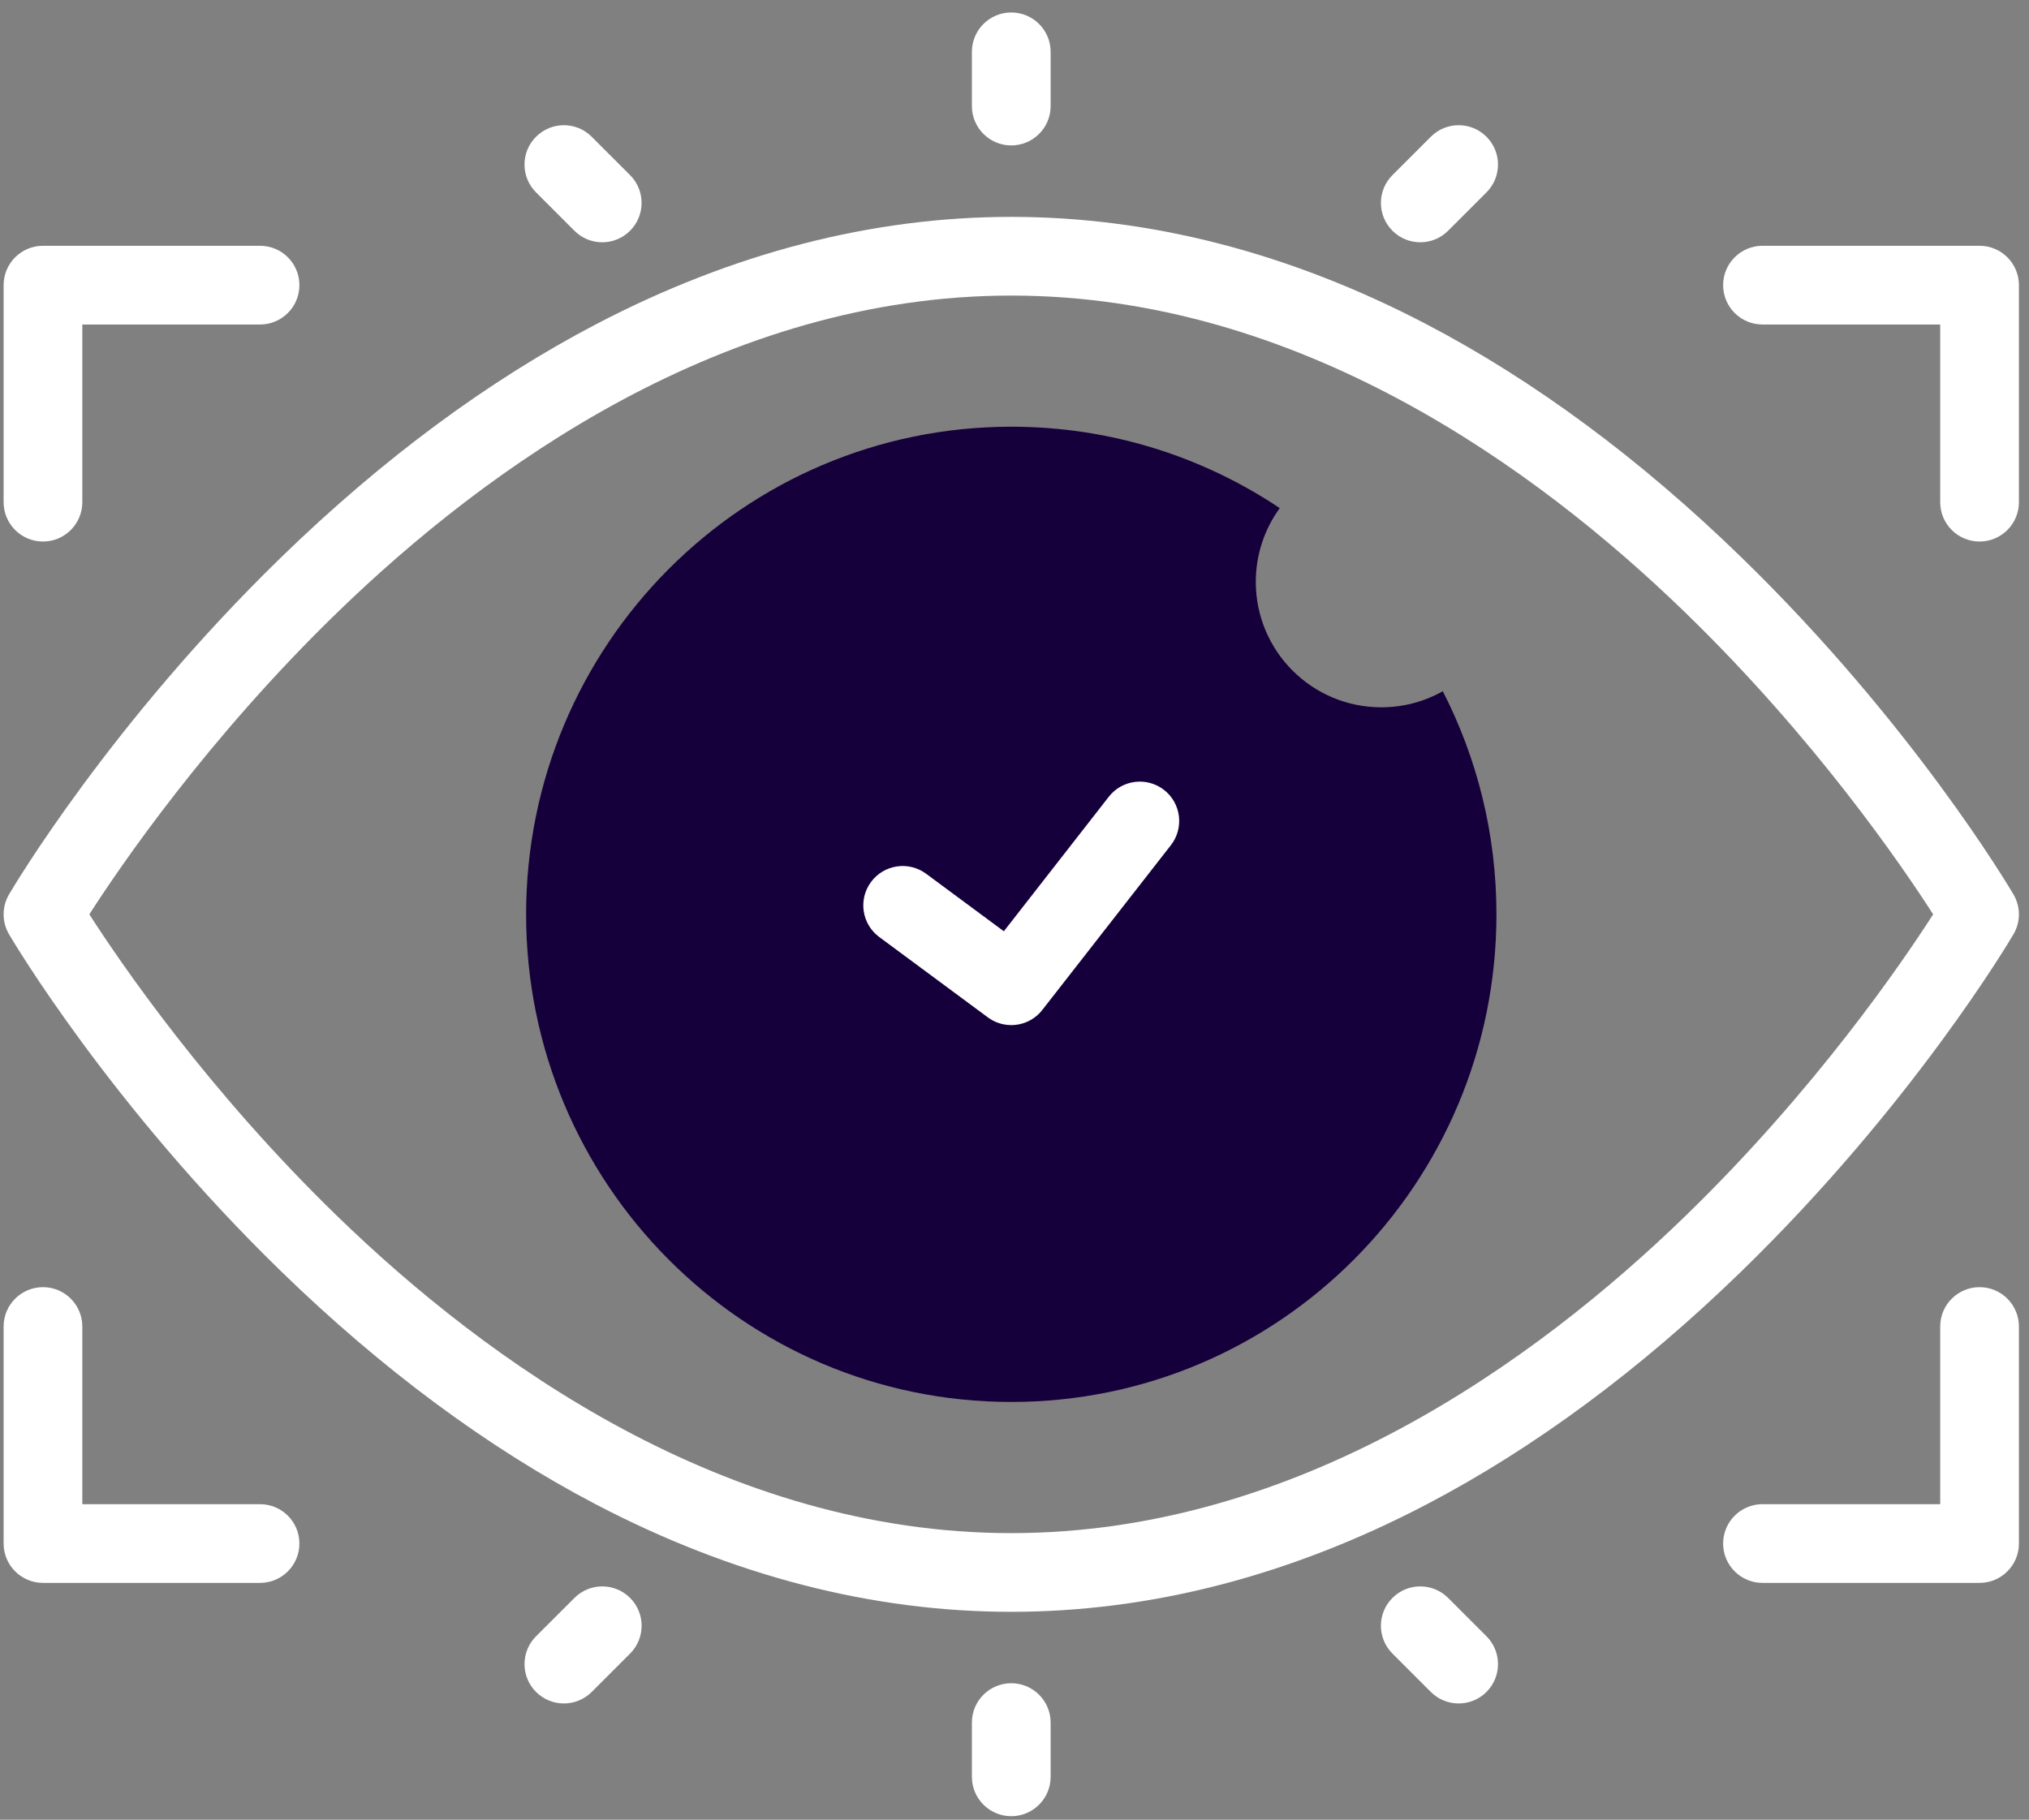
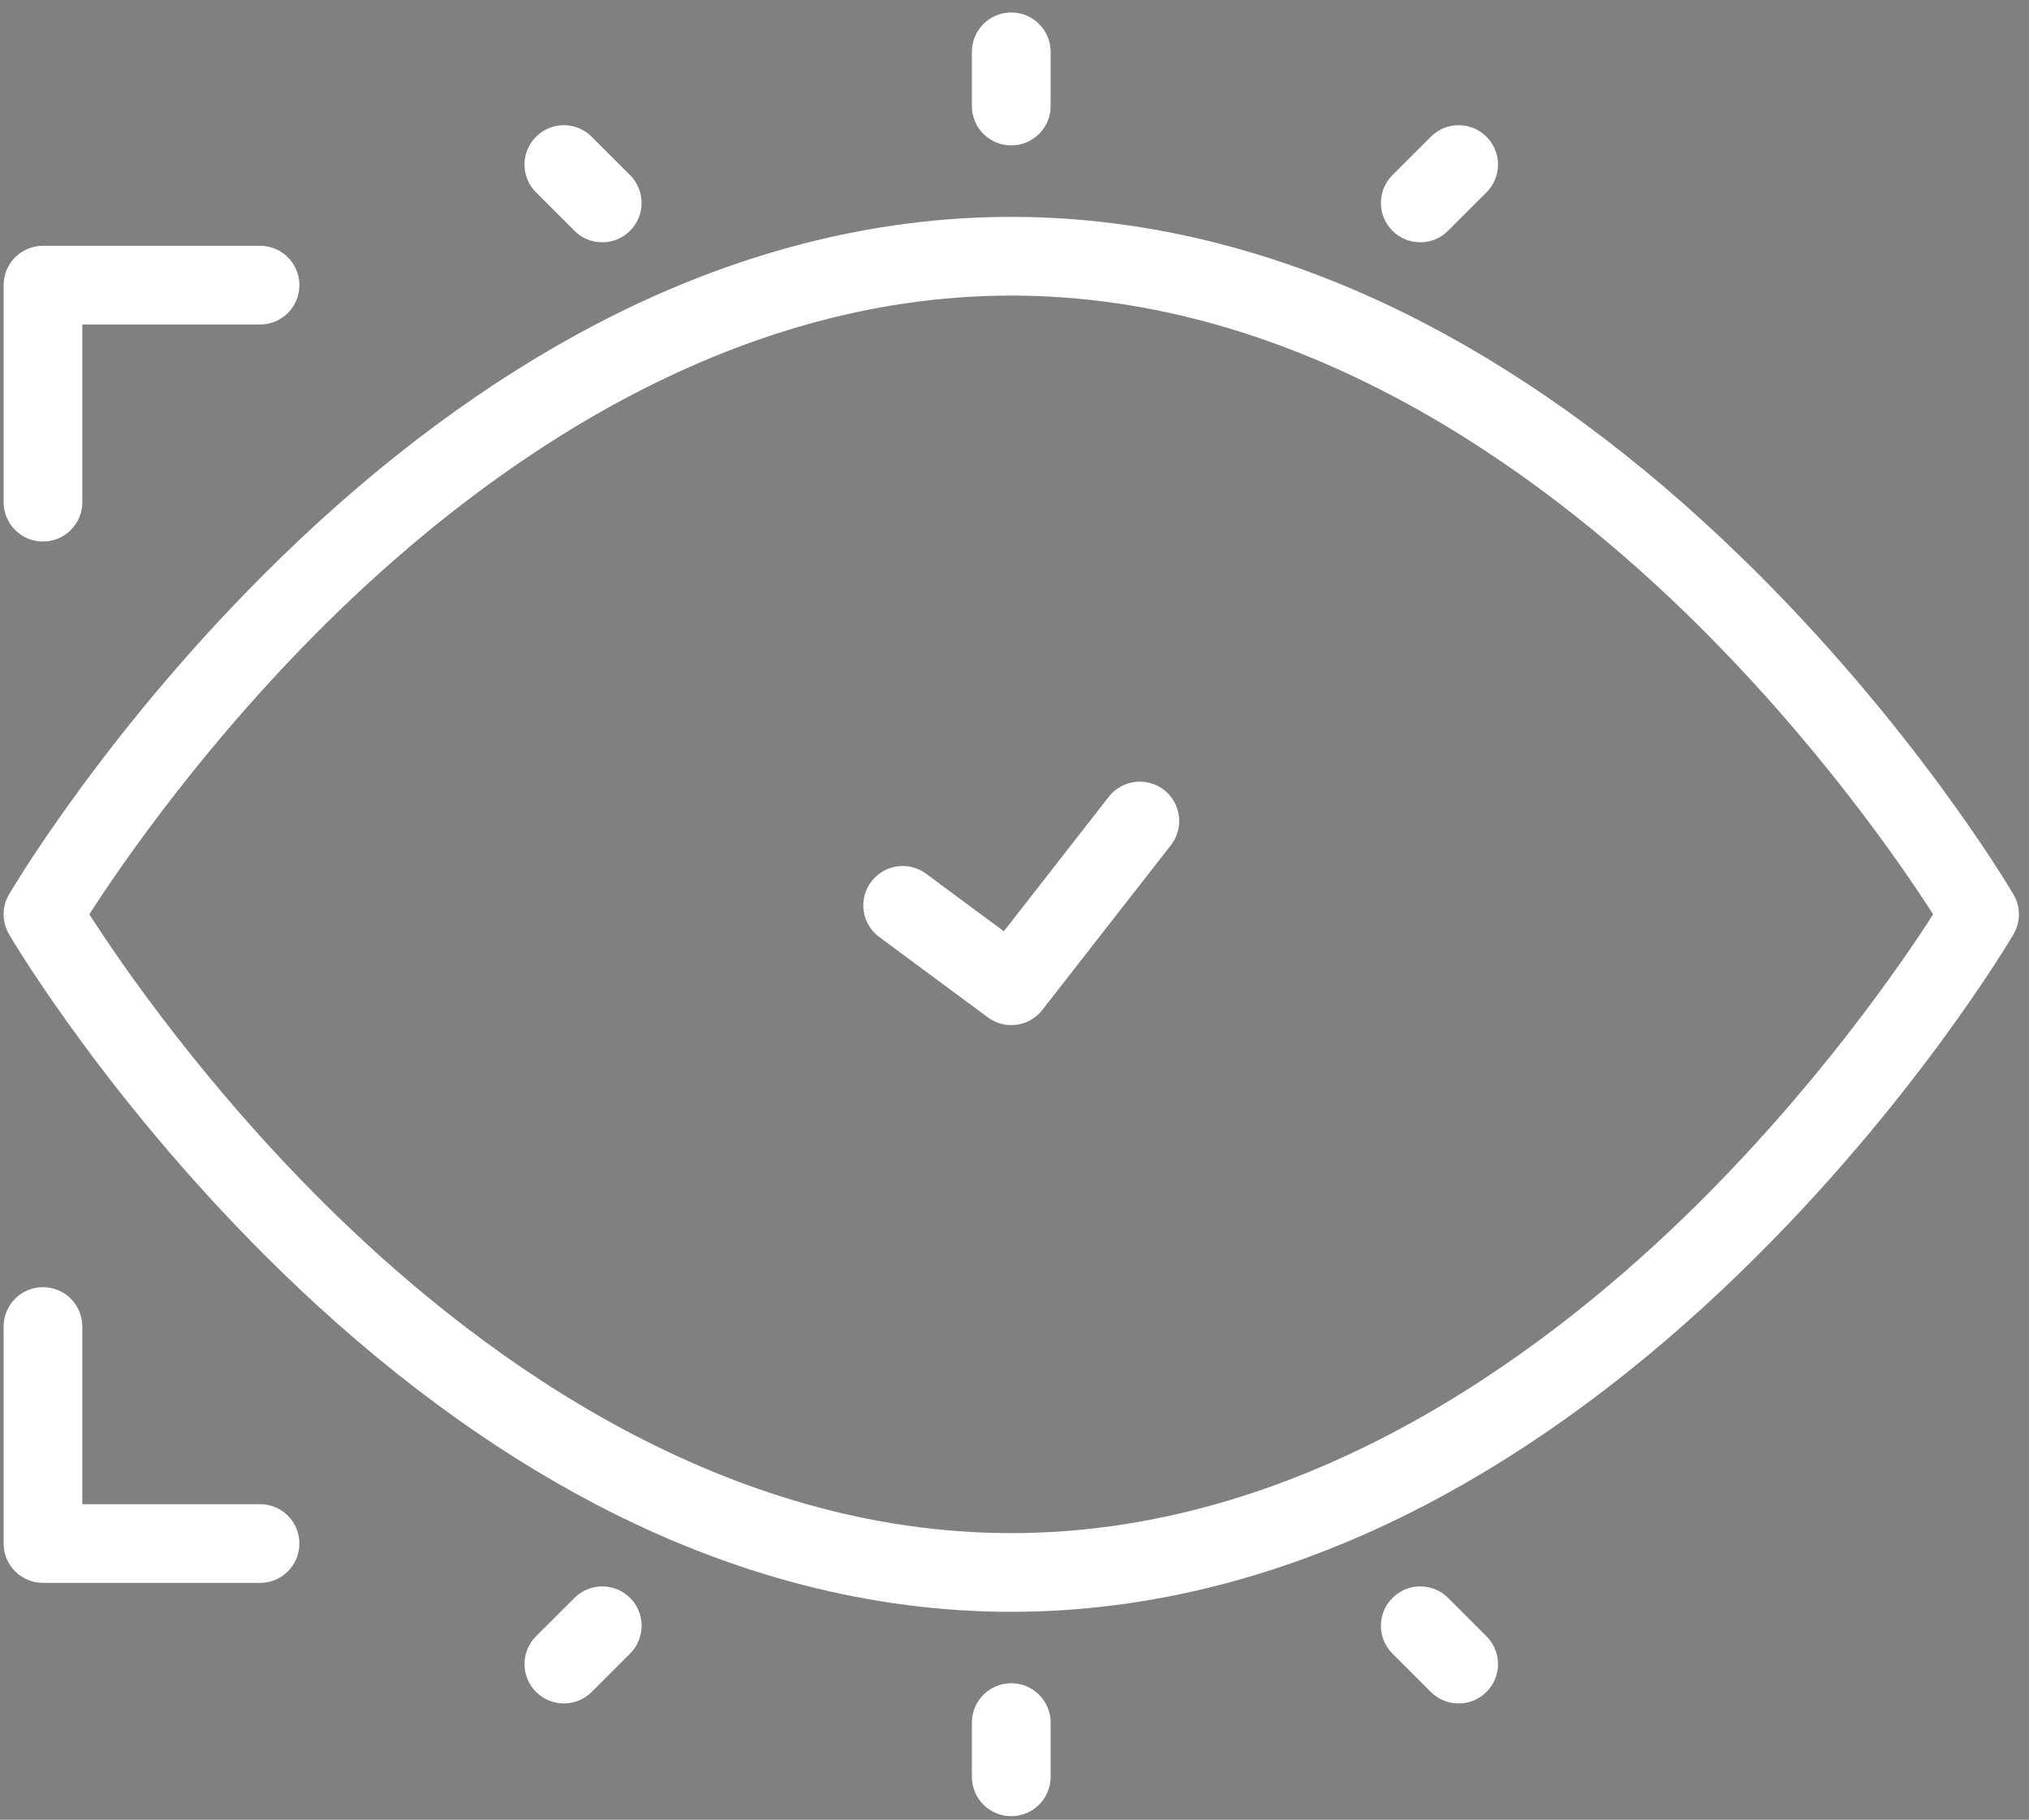
<svg xmlns="http://www.w3.org/2000/svg" width="68" height="61" viewBox="0 0 68 61" fill="none">
  <rect x="0" y="0" width="68" height="61" fill="#808080" stroke="none" />
-   <path d="M46.292 23.71C43.97 23.71 42.087 21.828 42.087 19.505C42.087 18.581 42.385 17.727 42.89 17.033C40.313 15.309 37.219 14.304 33.892 14.304C24.912 14.304 17.632 21.622 17.632 30.65C17.632 39.678 24.912 46.996 33.892 46.996C42.872 46.996 50.152 39.678 50.152 30.65C50.152 27.955 49.503 25.412 48.354 23.171C47.745 23.515 47.041 23.71 46.292 23.71Z" fill="#16003B" />
  <path d="M9.431 42.627C12.817 45.918 16.366 48.545 19.98 50.434C24.546 52.821 29.227 54.031 33.891 54.031C38.556 54.031 43.236 52.821 47.803 50.434C51.417 48.545 54.966 45.918 58.352 42.627C64.088 37.051 67.344 31.549 67.48 31.318C67.722 30.906 67.722 30.395 67.48 29.983C67.344 29.751 64.088 24.249 58.352 18.674C54.966 15.382 51.417 12.756 47.803 10.867C43.237 8.48 38.556 7.27 33.891 7.27C29.227 7.27 24.546 8.48 19.98 10.867C16.366 12.756 12.817 15.382 9.431 18.674C3.695 24.249 0.438 29.751 0.302 29.983C0.061 30.395 0.061 30.906 0.302 31.318C0.438 31.549 3.695 37.051 9.431 42.627ZM11.317 20.519C16.309 15.678 24.279 9.908 33.891 9.908C43.504 9.908 51.473 15.679 56.465 20.519C60.83 24.751 63.753 29.037 64.788 30.65C63.753 32.263 60.83 36.55 56.465 40.781C51.473 45.622 43.504 51.393 33.891 51.393C24.279 51.393 16.309 45.622 11.317 40.781C6.953 36.55 4.029 32.263 2.994 30.65C4.029 29.037 6.953 24.751 11.317 20.519Z" fill="white" />
-   <path d="M59.068 10.878H65.024V16.834C65.024 17.562 65.615 18.153 66.343 18.153C67.072 18.153 67.662 17.562 67.662 16.834V9.558C67.662 8.83 67.072 8.239 66.343 8.239H59.068C58.34 8.239 57.749 8.83 57.749 9.558C57.749 10.287 58.34 10.878 59.068 10.878Z" fill="white" />
  <path d="M1.44 18.153C2.169 18.153 2.759 17.562 2.759 16.834V10.878H8.715C9.444 10.878 10.034 10.287 10.034 9.558C10.034 8.83 9.444 8.239 8.715 8.239H1.44C0.712 8.239 0.121 8.83 0.121 9.558V16.834C0.121 17.562 0.712 18.153 1.44 18.153Z" fill="white" />
  <path d="M8.715 50.423H2.759V44.467C2.759 43.738 2.169 43.148 1.44 43.148C0.712 43.148 0.121 43.738 0.121 44.467V51.742C0.121 52.47 0.712 53.061 1.44 53.061H8.715C9.444 53.061 10.034 52.47 10.034 51.742C10.034 51.013 9.444 50.423 8.715 50.423Z" fill="white" />
-   <path d="M66.343 43.148C65.615 43.148 65.024 43.738 65.024 44.467V50.423H59.068C58.34 50.423 57.749 51.013 57.749 51.742C57.749 52.47 58.34 53.061 59.068 53.061H66.343C67.072 53.061 67.662 52.47 67.662 51.742V44.467C67.662 43.738 67.072 43.148 66.343 43.148Z" fill="white" />
  <path d="M29.467 31.41L33.107 34.104C33.343 34.279 33.618 34.363 33.891 34.363C34.284 34.363 34.672 34.188 34.932 33.855L39.241 28.332C39.689 27.757 39.586 26.928 39.012 26.48C38.437 26.032 37.608 26.135 37.16 26.709L33.643 31.218L31.037 29.289C30.451 28.856 29.625 28.979 29.192 29.565C28.758 30.151 28.881 30.977 29.467 31.41Z" fill="white" />
  <path d="M33.891 4.875C34.62 4.875 35.211 4.284 35.211 3.556V1.737C35.211 1.009 34.62 0.418 33.891 0.418C33.163 0.418 32.572 1.009 32.572 1.737V3.556C32.572 4.284 33.163 4.875 33.891 4.875Z" fill="white" />
  <path d="M19.251 7.735C19.508 7.993 19.846 8.122 20.183 8.122C20.521 8.122 20.859 7.993 21.116 7.735C21.631 7.22 21.631 6.385 21.116 5.87L19.83 4.584C19.315 4.068 18.48 4.068 17.965 4.584C17.449 5.099 17.449 5.934 17.965 6.449L19.251 7.735Z" fill="white" />
  <path d="M47.599 8.122C47.937 8.122 48.275 7.993 48.532 7.735L49.818 6.449C50.333 5.934 50.333 5.099 49.818 4.584C49.303 4.068 48.468 4.068 47.953 4.584L46.667 5.87C46.151 6.385 46.151 7.22 46.667 7.735C46.924 7.993 47.262 8.122 47.599 8.122Z" fill="white" />
  <path d="M33.891 56.425C33.163 56.425 32.572 57.015 32.572 57.744V59.563C32.572 60.291 33.163 60.882 33.891 60.882C34.62 60.882 35.211 60.291 35.211 59.563V57.744C35.211 57.015 34.62 56.425 33.891 56.425Z" fill="white" />
  <path d="M48.532 53.565C48.017 53.05 47.182 53.05 46.667 53.565C46.151 54.08 46.151 54.916 46.667 55.431L47.953 56.717C48.21 56.974 48.548 57.103 48.885 57.103C49.223 57.103 49.561 56.974 49.818 56.717C50.333 56.202 50.333 55.366 49.818 54.851L48.532 53.565Z" fill="white" />
  <path d="M19.252 53.565L17.965 54.851C17.45 55.366 17.45 56.202 17.965 56.717C18.223 56.974 18.561 57.103 18.898 57.103C19.236 57.103 19.573 56.974 19.831 56.717L21.117 55.431C21.632 54.916 21.632 54.08 21.117 53.565C20.602 53.05 19.767 53.05 19.252 53.565Z" fill="white" />
</svg>